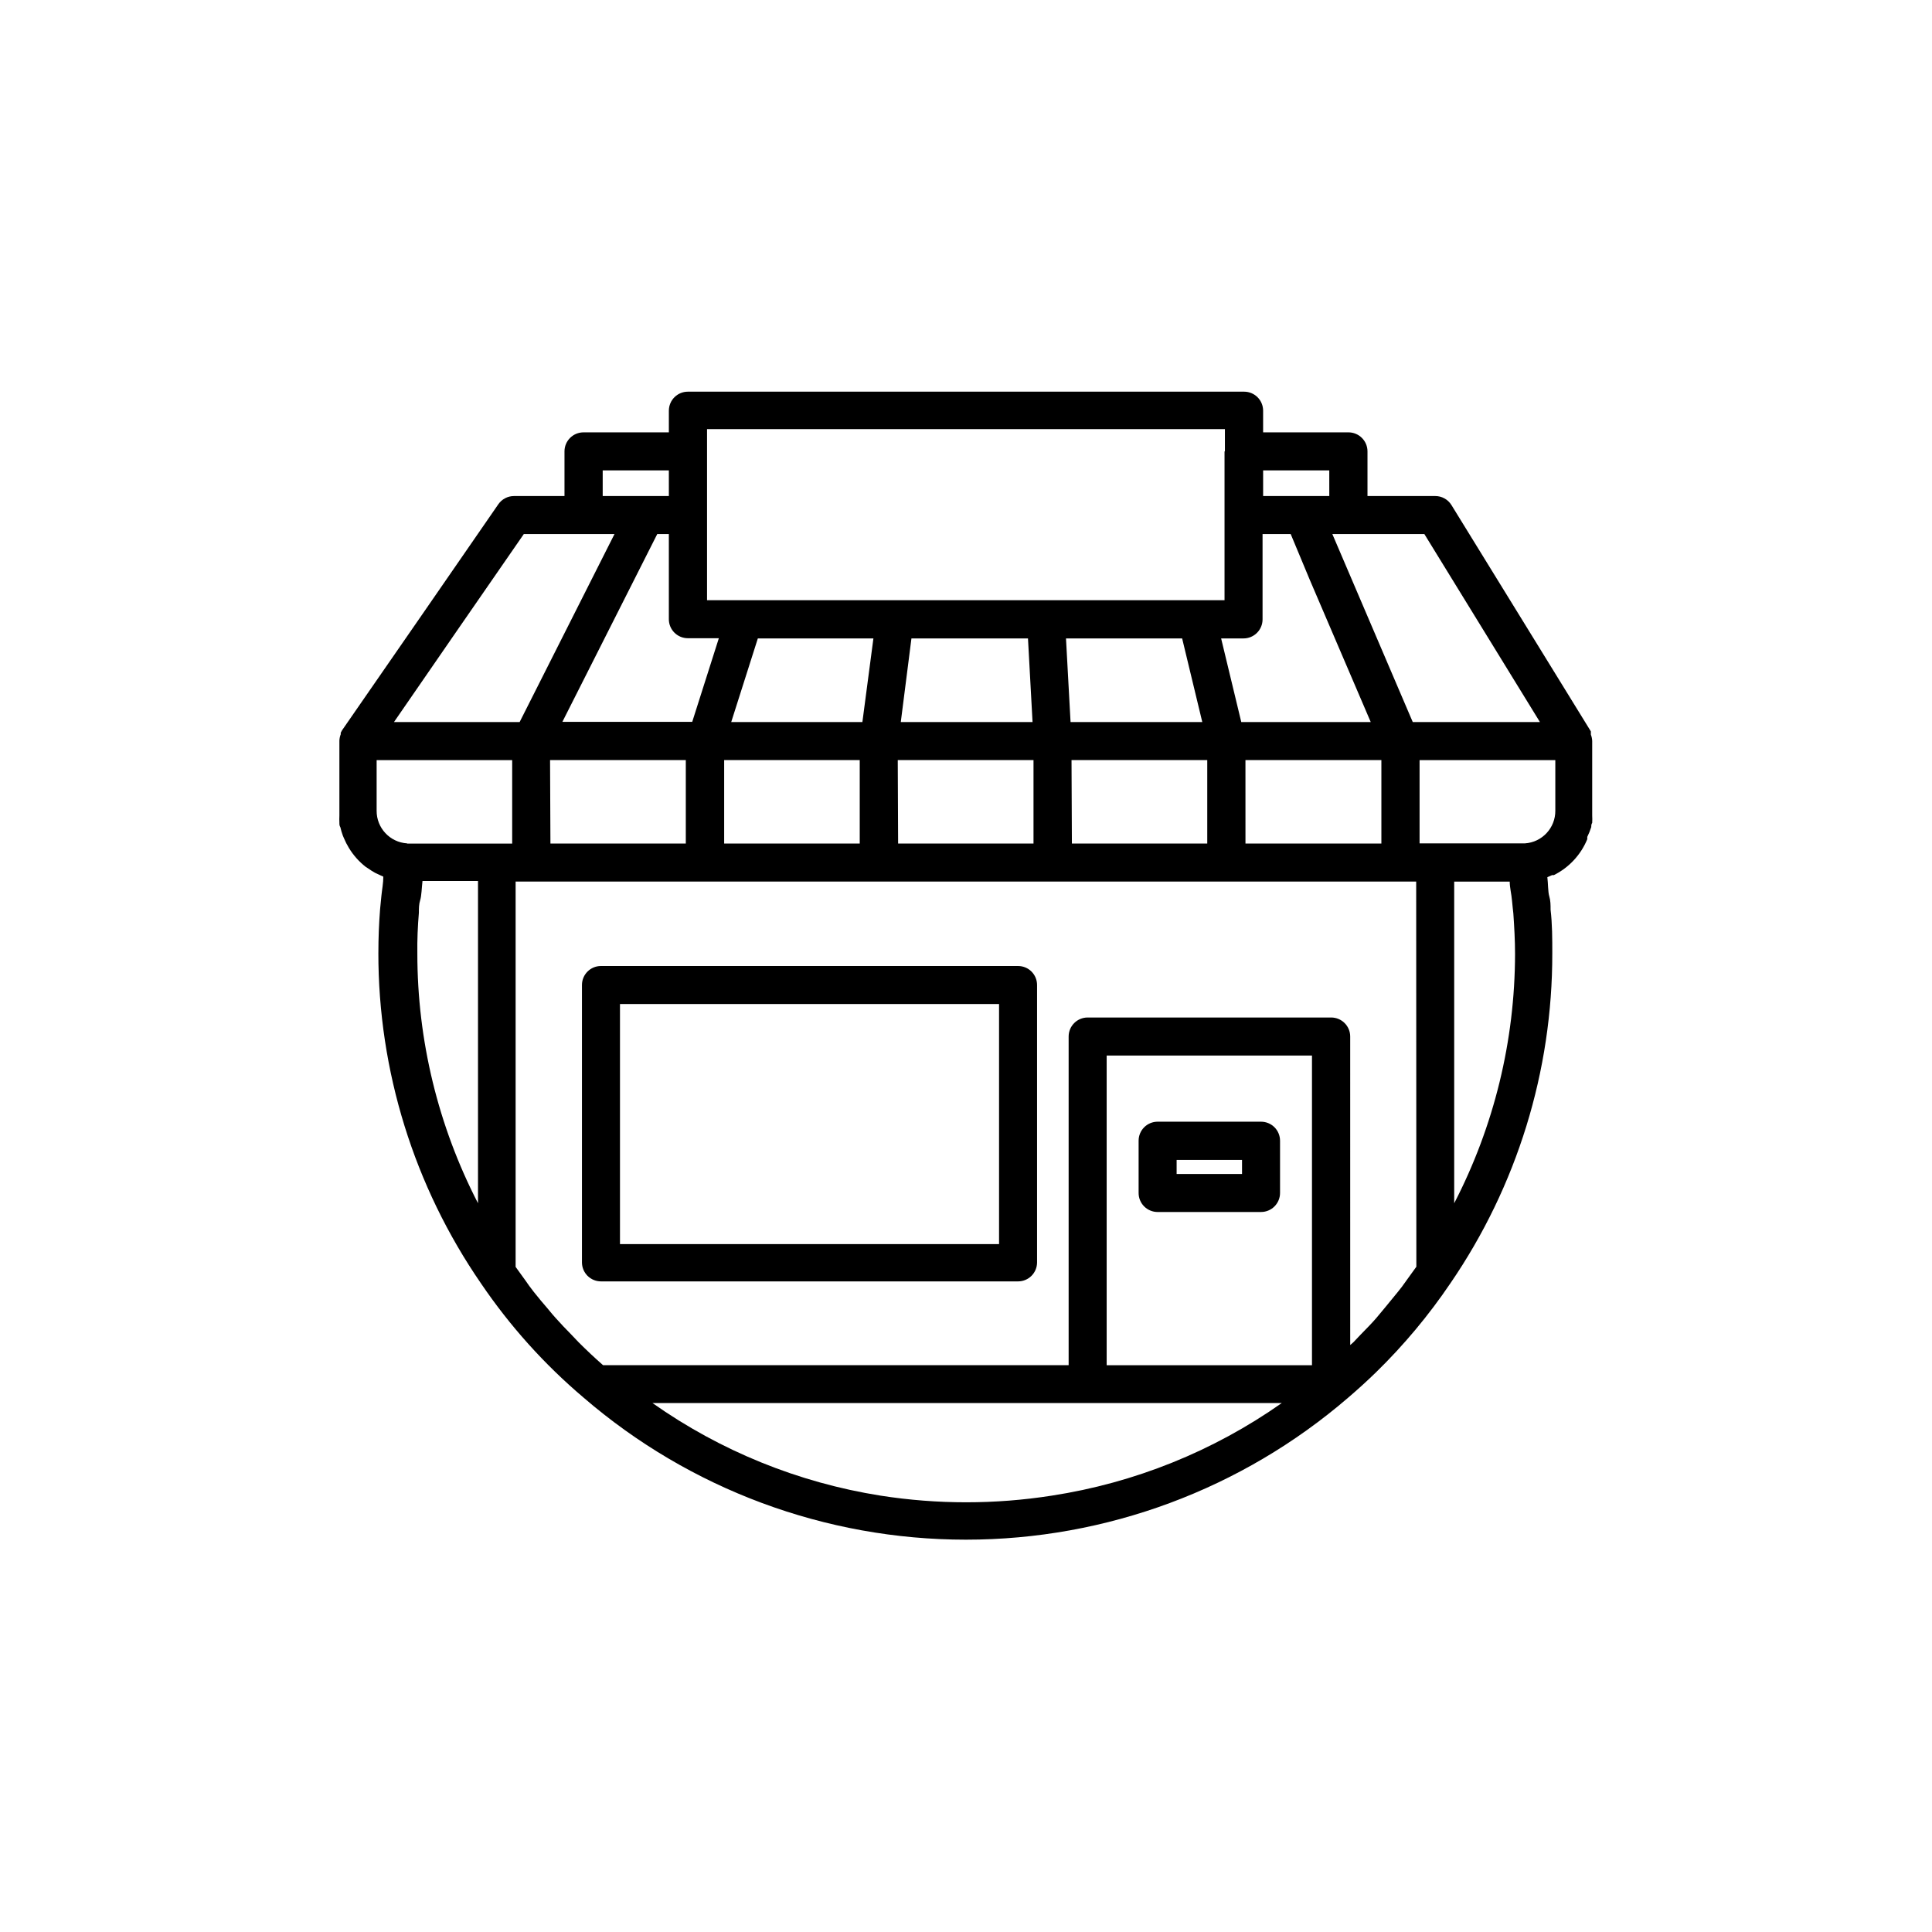
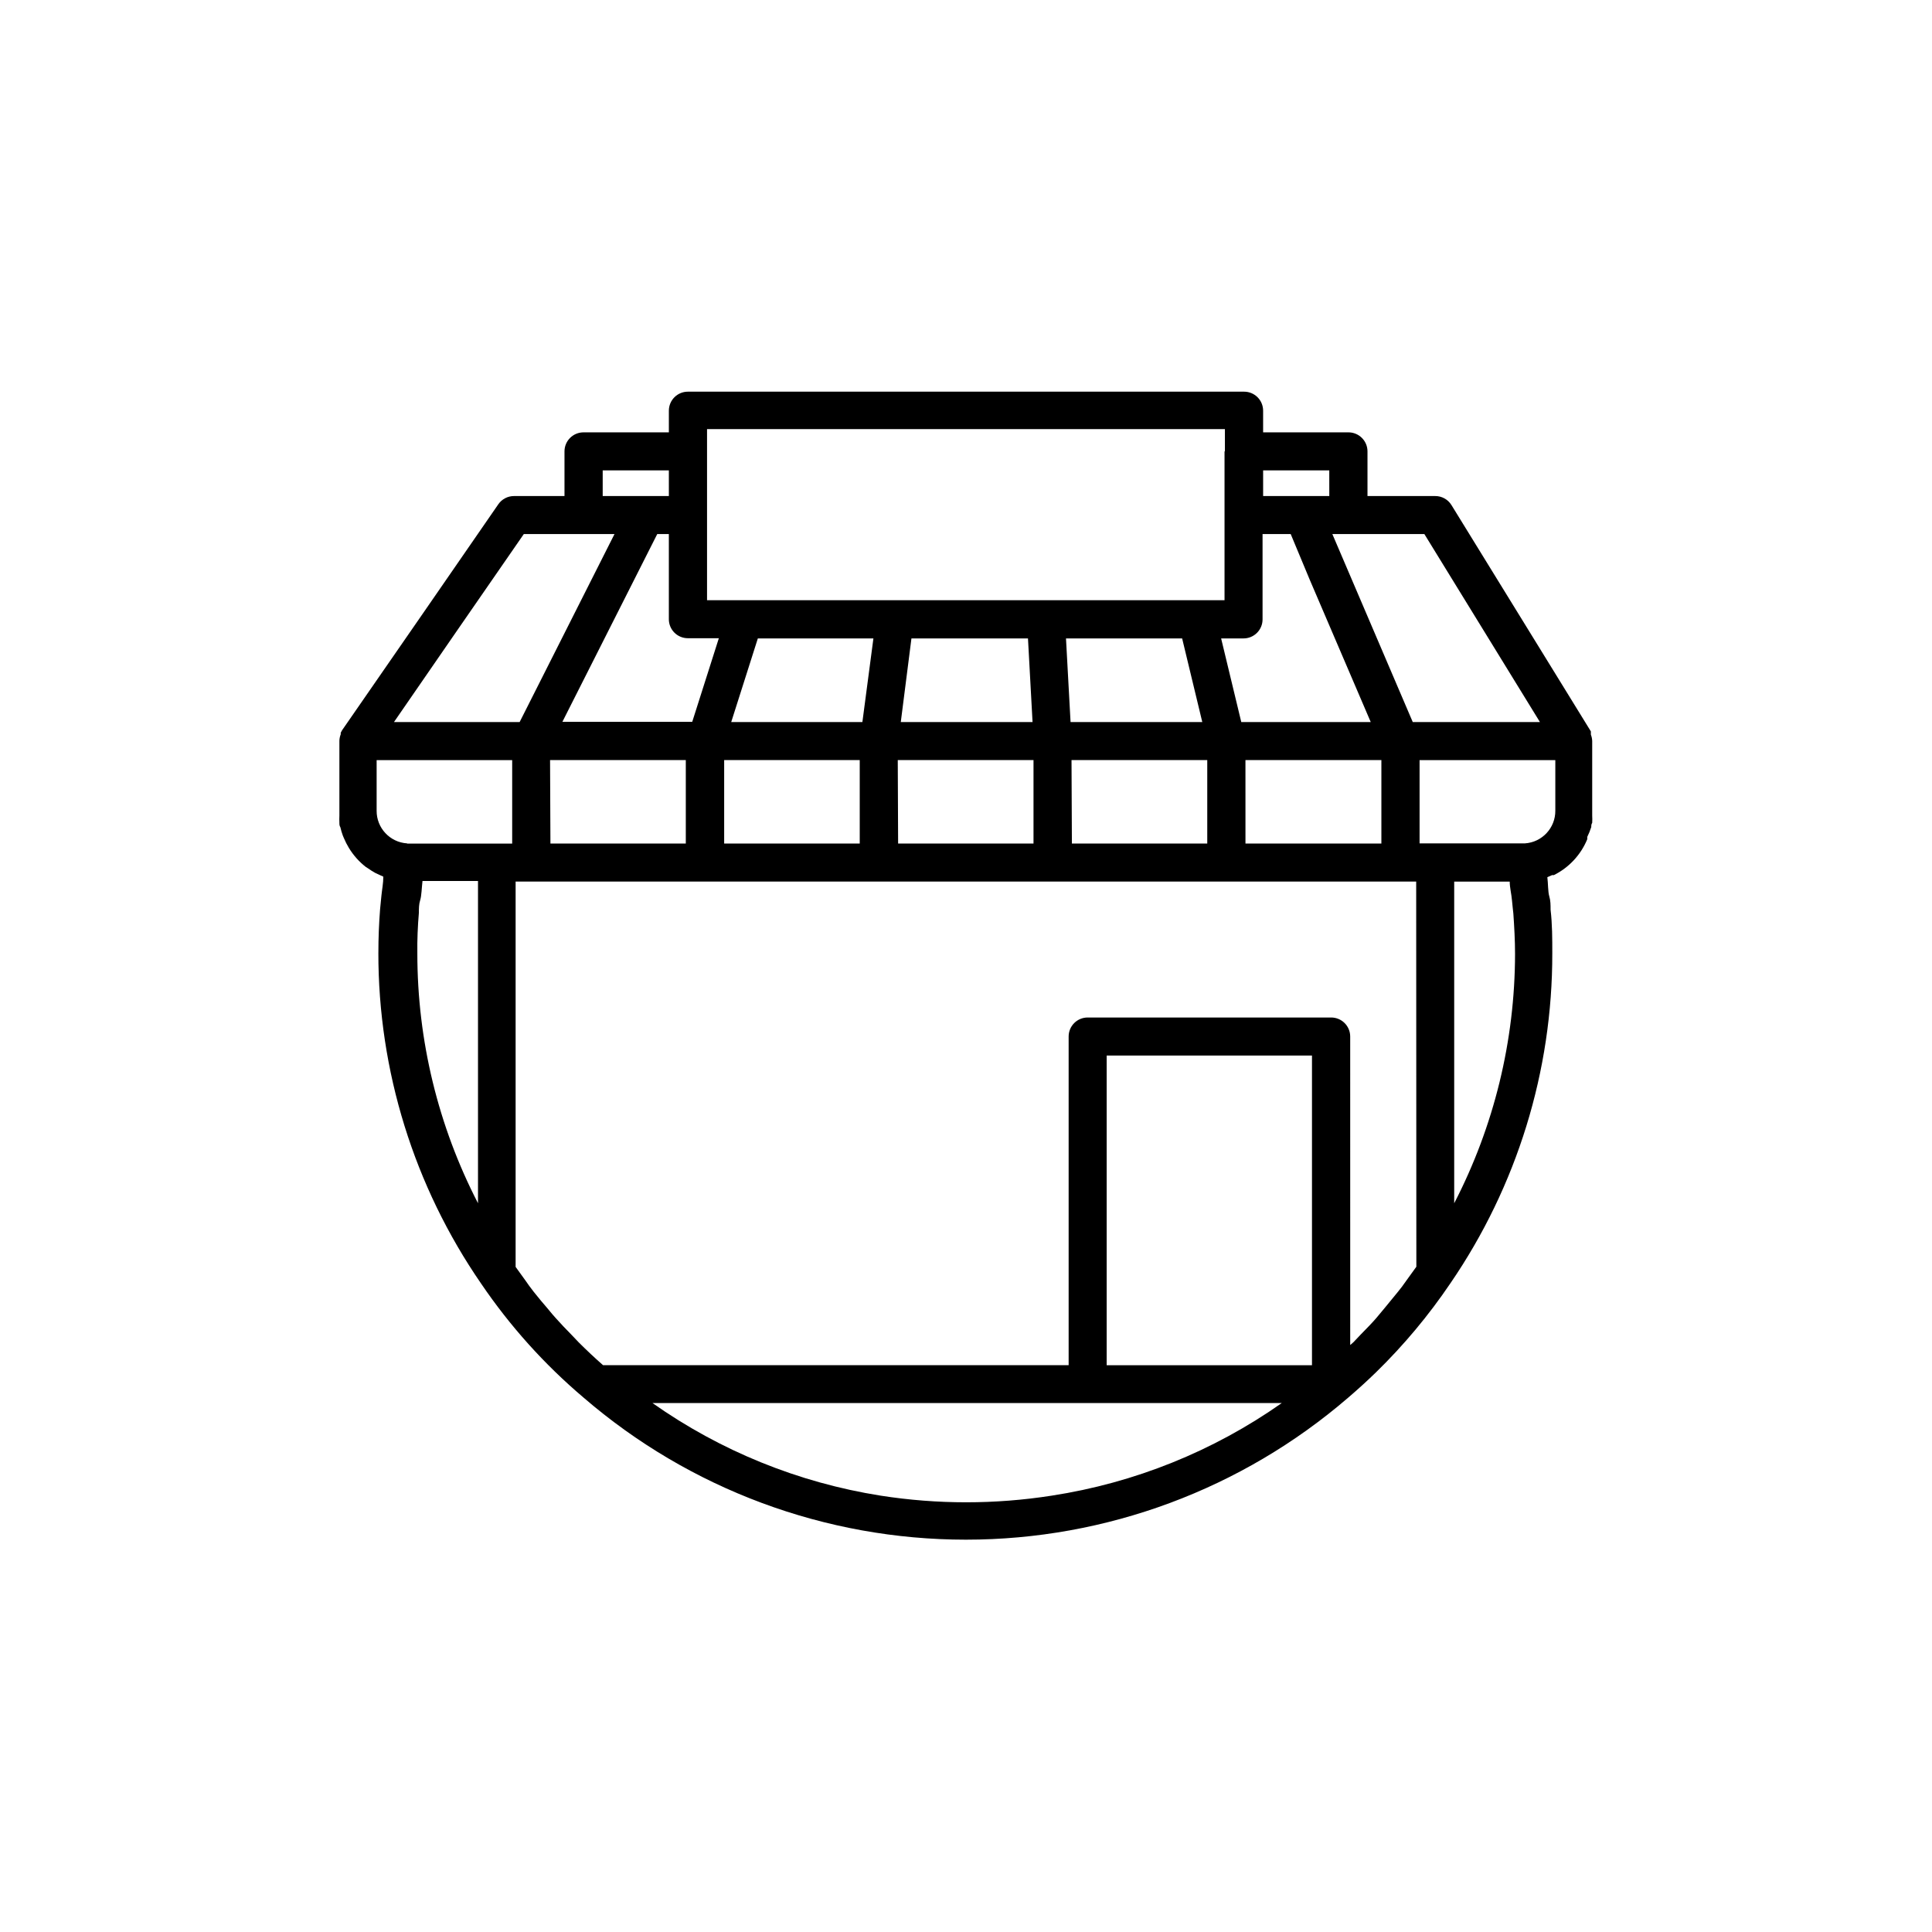
<svg xmlns="http://www.w3.org/2000/svg" fill="#000000" width="800px" height="800px" version="1.1" viewBox="144 144 512 512">
  <g>
    <path d="m565.7 363.17c0-0.352 0-0.754 0.25-1.109 0.035-0.656 0.035-1.312 0-1.965v-1.258-18.441c-0.016-0.586-0.137-1.168-0.352-1.715v-0.402c0.008-0.152 0.008-0.301 0-0.453l-36.93-59.953c-0.922-1.512-2.566-2.43-4.332-2.418h-17.938v-11.84c0-1.336-0.531-2.617-1.477-3.562-0.941-0.945-2.223-1.477-3.562-1.477h-22.621v-5.742c0-1.336-0.527-2.617-1.473-3.562-0.945-0.945-2.227-1.477-3.562-1.477h-147.41c-2.785 0-5.039 2.258-5.039 5.039v5.742h-22.621c-2.785 0-5.039 2.258-5.039 5.039v11.84h-13.402c-1.648 0.004-3.191 0.812-4.129 2.168l-19.902 28.816-21.512 31.086c-0.133 0.207-0.25 0.426-0.352 0.652v0.406c-0.219 0.543-0.336 1.125-0.355 1.711v18.539 1.258 0.004c-0.031 0.652-0.031 1.309 0 1.965 0 0.402 0 0.754 0.25 1.16l0.004-0.004c0.172 0.754 0.391 1.492 0.656 2.219l0.301 0.707v-0.004c0.367 0.891 0.809 1.75 1.309 2.57 1.176 1.941 2.695 3.648 4.484 5.039l0.555 0.352c0.613 0.441 1.254 0.848 1.914 1.211l1.512 0.707 0.656 0.301c0 1.715-0.352 3.477-0.504 5.039s-0.25 2.367-0.352 3.578c-0.301 3.828-0.453 7.707-0.453 11.539l-0.004-0.004c-0.039 31.305 9.453 61.879 27.207 87.66 7.641 11.262 16.773 21.434 27.156 30.23 28.172 24.297 64.137 37.664 101.34 37.664s73.168-13.367 101.34-37.664c2.551-2.184 5.039-4.449 7.457-6.801h-0.004c7.312-7.144 13.879-15.012 19.602-23.477 17.645-25.75 27.059-56.25 27.004-87.465 0-3.828 0-7.707-0.453-11.539 0-1.211 0-2.418-0.352-3.578-0.352-1.16-0.301-3.477-0.504-5.039l1.258-0.555h0.453v0.008c4.012-1.992 7.164-5.379 8.867-9.523v-0.605c0.418-0.844 0.77-1.719 1.059-2.617zm-46.352 116.53c-0.855 1.211-1.762 2.418-2.621 3.629-0.855 1.211-1.461 2.066-2.266 3.023-0.805 0.957-2.266 2.769-3.426 4.18-1.16 1.41-1.512 1.812-2.266 2.719-0.754 0.906-2.769 3.023-4.231 4.484l-1.863 1.965-0.855 0.754-0.004-81.766c0-1.336-0.531-2.621-1.477-3.562-0.945-0.945-2.227-1.477-3.562-1.477h-64.539c-2.781 0-5.039 2.254-5.039 5.039v87.105h-123.38c-2.215-1.949-4.367-3.965-6.449-6.047l-2.016-2.117c-1.41-1.41-2.769-2.871-4.133-4.383-1.359-1.512-1.512-1.812-2.266-2.672-0.754-0.855-2.367-2.769-3.477-4.18-1.109-1.41-1.512-2.016-2.215-3.023-0.707-1.008-1.762-2.418-2.621-3.629v-102.12h238.66zm-27.66 26.094h-54.41v-82.07h54.41zm56.426-138.29h-27.91v-22.066h35.973v13.402-0.004c0.035 4.57-3.5 8.375-8.062 8.668zm-296.24 0c-4.559-0.293-8.098-4.098-8.062-8.668v-13.398h35.922v22.117h-27.809zm216.64-103.84v39.398h-137.14v-45.344h137.24v5.844zm-174.82 70.332 24.484-48.465h3.074v22.57c0 1.336 0.531 2.617 1.477 3.562 0.941 0.941 2.223 1.473 3.562 1.473h8.211l-7.055 22.168h-34.41zm81.77-20.809-2.922 22.168h-34.762l7.055-22.168zm10.078 0h30.883l1.211 22.168h-34.918zm42.168 22.168-1.211-22.168h30.781l5.34 22.168zm-55.871 10.078v22.117h-35.926v-22.117zm10.078 0h35.973v22.117h-35.879zm46.047 0h35.973v22.117h-35.875zm44.988-10.078-5.34-22.168h5.945-0.004c1.336 0 2.617-0.531 3.562-1.477 0.945-0.941 1.477-2.227 1.477-3.562v-22.621h7.457l5.039 12.09 16.172 37.734zm-183.18 10.078h35.973v22.117h-35.875zm184.29 22.117-0.004-22.117h36.023v22.117zm44.336-32.195-0.605-1.41-20.707-48.418h24.383l30.633 49.828zm-22.121-59.902h-17.535v-6.801h17.531zm-175.02 0h-17.535v-6.801h17.531zm-38.441 10.078h24.031l-19.75 39.145-5.391 10.68h-33.301l16.574-24.031zm-27.809 100.36c0-1.16 0-2.266 0.352-3.375 0.352-1.109 0.402-3.273 0.605-5.039h14.711v85.398c-10.566-20.469-16.078-43.168-16.074-66.203-0.051-3.574 0.102-7.203 0.406-10.781zm167.71 154.47c-15.023 2.348-30.316 2.348-45.34 0-21.766-3.441-42.449-11.836-60.457-24.535h166.76-0.004c-18.156 12.77-39.02 21.168-60.961 24.535zm106.66-77.484v-85.246h14.715c0 1.613 0.453 3.223 0.605 5.039 0.152 1.812 0.25 2.266 0.352 3.375 0.25 3.578 0.453 7.203 0.453 10.781-0.035 22.988-5.562 45.633-16.125 66.051z" />
-     <path d="m413.8 400h-110.54c-2.781 0-5.035 2.254-5.035 5.035v73.508c0 1.336 0.531 2.617 1.473 3.562 0.945 0.945 2.227 1.477 3.562 1.477h110.54c1.336 0 2.617-0.531 3.562-1.477 0.941-0.945 1.473-2.227 1.473-3.562v-73.508c0-1.336-0.531-2.617-1.473-3.562-0.945-0.941-2.227-1.473-3.562-1.473zm-5.039 73.707h-100.46v-63.633h100.46z" />
-     <path d="m450.78 465.19h27.41c1.336 0 2.617-0.531 3.562-1.477 0.941-0.945 1.473-2.227 1.473-3.562v-13.855c0-1.336-0.531-2.617-1.473-3.562-0.945-0.941-2.227-1.473-3.562-1.473h-27.41c-2.781 0-5.035 2.254-5.035 5.035v13.805c-0.016 1.348 0.508 2.641 1.457 3.598 0.945 0.953 2.234 1.492 3.578 1.492zm5.039-13.805h17.332v3.727l-17.332 0.004z" />
  </g>
</svg>